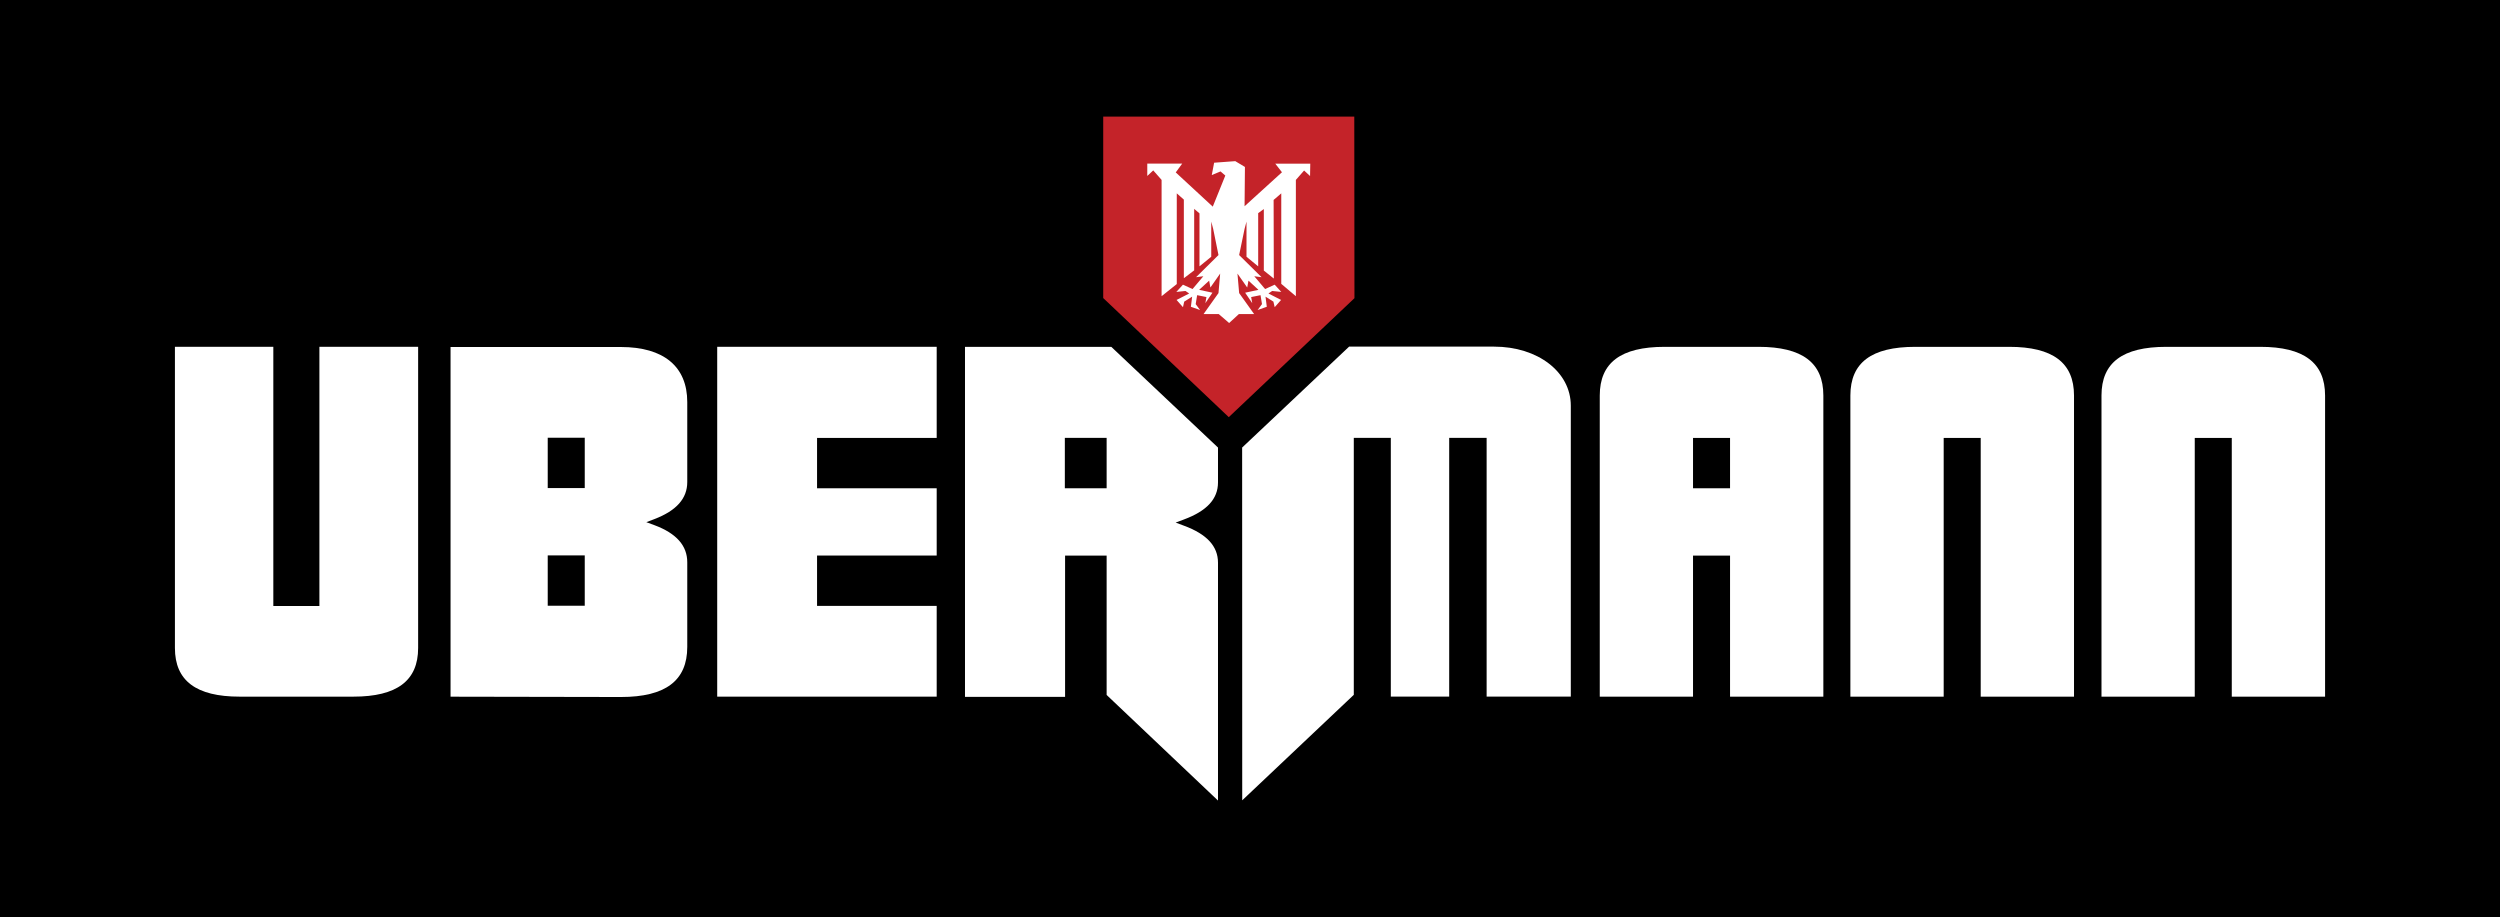
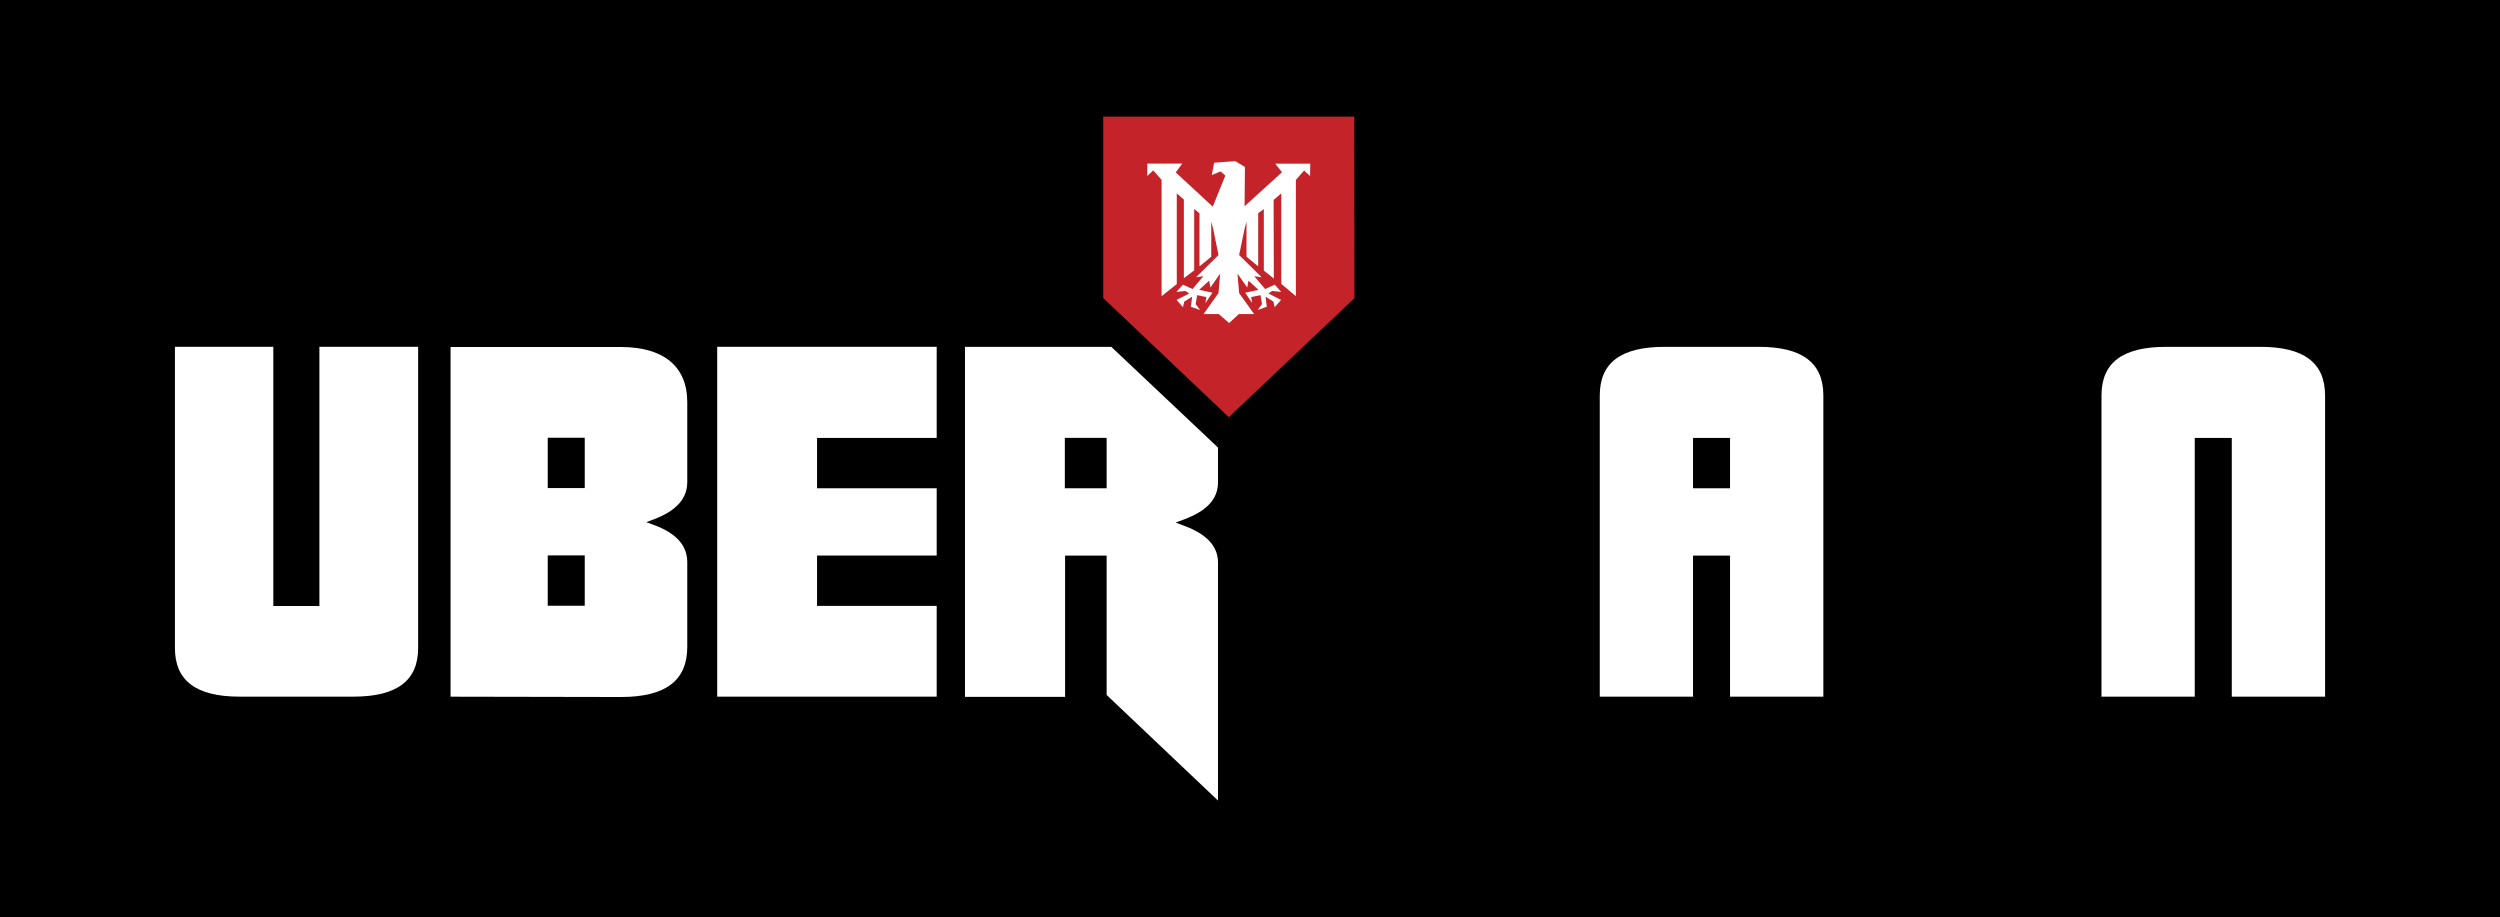
<svg xmlns="http://www.w3.org/2000/svg" viewBox="0 0 607.7 222.91">
  <defs>
    <style>.cls-1{fill:none;}.cls-2{fill:#c42329;}.cls-3{clip-path:url(#clip-path);}.cls-4,.cls-5{fill:#fff;}.cls-5{fill-rule:evenodd;}</style>
    <clipPath id="clip-path">
      <rect class="cls-1" width="608" height="223" />
    </clipPath>
  </defs>
  <g id="レイヤー_2" data-name="レイヤー 2">
    <g id="レイヤー_1-2" data-name="レイヤー 1">
      <rect width="607.7" height="222.91" />
      <polygon class="cls-2" points="268.17 28.35 268.17 72.45 298.69 101.4 329.24 72.48 329.2 28.35 268.17 28.35" />
      <g class="cls-3">
        <path class="cls-4" d="M280.33,41.42l-1.45,1.35v-3c8.49,0,8.49,0,8.49,0l-1.57,2.14,9,8.32,3.05-7.56-1.16-1-2.13.88.57-3,5.14-.38,2.35,1.41-.09,9.55,9.09-8.26L310,39.79l8.5,0-.05,3L317,41.45l-2,2.28V72l-3.55-3V47l-1.86,1.6.05,19.11-2.43-1.94V50.81l-1.37,1V64.75L303,62.41V53.87l-.46,1.72L301.21,62l5.45,5.38-1.77-.23,2.63,3.11,2.33-1.06,1.6,1.76-2.21-.23-.91.61,3.07,1.57-1.55,1.76-.31-1.35-1.92-1.21.31,2.46-2.23.79,1.06-1.44-.35-2.17-2.28.46.26,1.48-1.72-2.54,3.23-.7-2.42-2.23-.31,1.67L300.8,66.5l.41,4.74,3.64,5.1h-3.7l-2.37,2.18-2.53-2.18h-3.69l3.63-5.1.41-4.74-2.38,3.39-.3-1.67-2.43,2.23,3.23.7L293,73.69l.26-1.48L291,71.75l-.35,2.17,1.06,1.44-2.23-.79.31-2.46-1.93,1.21-.3,1.35L286,72.91l3.07-1.57-.91-.61-2.22.23,1.61-1.76,2.33,1.06,2.63-3.11-1.77.23L296.19,62l-1.3-6.41-.46-1.72v8.54l-2.86,2.33,0-12.87-1.29-1.1,0,14.95-2.51,1.91V48.52L286.05,47V69.05L282.36,72V43.73Z" />
-         <path class="cls-4" d="M301.94,108.79l26-24.53h35.25c10.63,0,18.64,6.17,18.64,14.35v70.72H361.37V106.44h-9.1v62.89H338.08V106.44h-9V168.9l-27.12,25.64Z" />
        <path class="cls-5" d="M58.25,169.34c-10.58,0-15.73-3.87-15.73-11.82V84.3H66.44v63h11.2v-63h24v73.22c0,7.95-5.15,11.82-15.74,11.82Z" />
        <path class="cls-5" d="M109.52,169.35v-85h41.4c10.41,0,16.14,4.75,16.14,13.37v19.45c0,4-2.6,6.93-7.95,9l-2,.76,2,.74c5.35,2,7.95,5,7.95,9v20.59c0,8.18-5.27,12.17-16.14,12.17ZM142.14,135h-9v12.24h9Zm0-28.6h-9v12.24h9Z" />
        <path class="cls-5" d="M420.54,169.35v-34.3h-9v34.3H388.87V96.14c0-8,5.15-11.82,15.73-11.83h22.89c10.59,0,15.73,3.86,15.73,11.83v73.21Zm0-62.89h-9v12.22h9Z" />
-         <path class="cls-5" d="M481.47,169.35V106.46h-9v62.89H449.79V96.14c0-8,5.15-11.83,15.74-11.83h22.88c10.59,0,15.74,3.87,15.74,11.83v73.21Z" />
        <path class="cls-5" d="M542.5,169.35V106.46h-9v62.89H510.83V96.14c0-8,5.14-11.83,15.73-11.83h22.89c10.58,0,15.73,3.87,15.73,11.83v73.21Z" />
        <path class="cls-5" d="M269,168.93V135.05h-10.1v34.34H234.57V84.31h35.56l25.94,24.48v8.49c0,4-2.71,6.93-8.29,9l-2,.75,2,.75c5.58,2.06,8.29,5,8.29,9l0,57.82Zm0-62.49H258.84v12.24H269Z" />
        <polygon class="cls-5" points="174.34 169.34 174.34 84.3 227.69 84.3 227.69 106.45 198.61 106.45 198.61 118.69 227.69 118.69 227.69 135.04 198.61 135.04 198.61 147.28 227.69 147.28 227.69 169.34 174.34 169.34" />
      </g>
    </g>
  </g>
</svg>